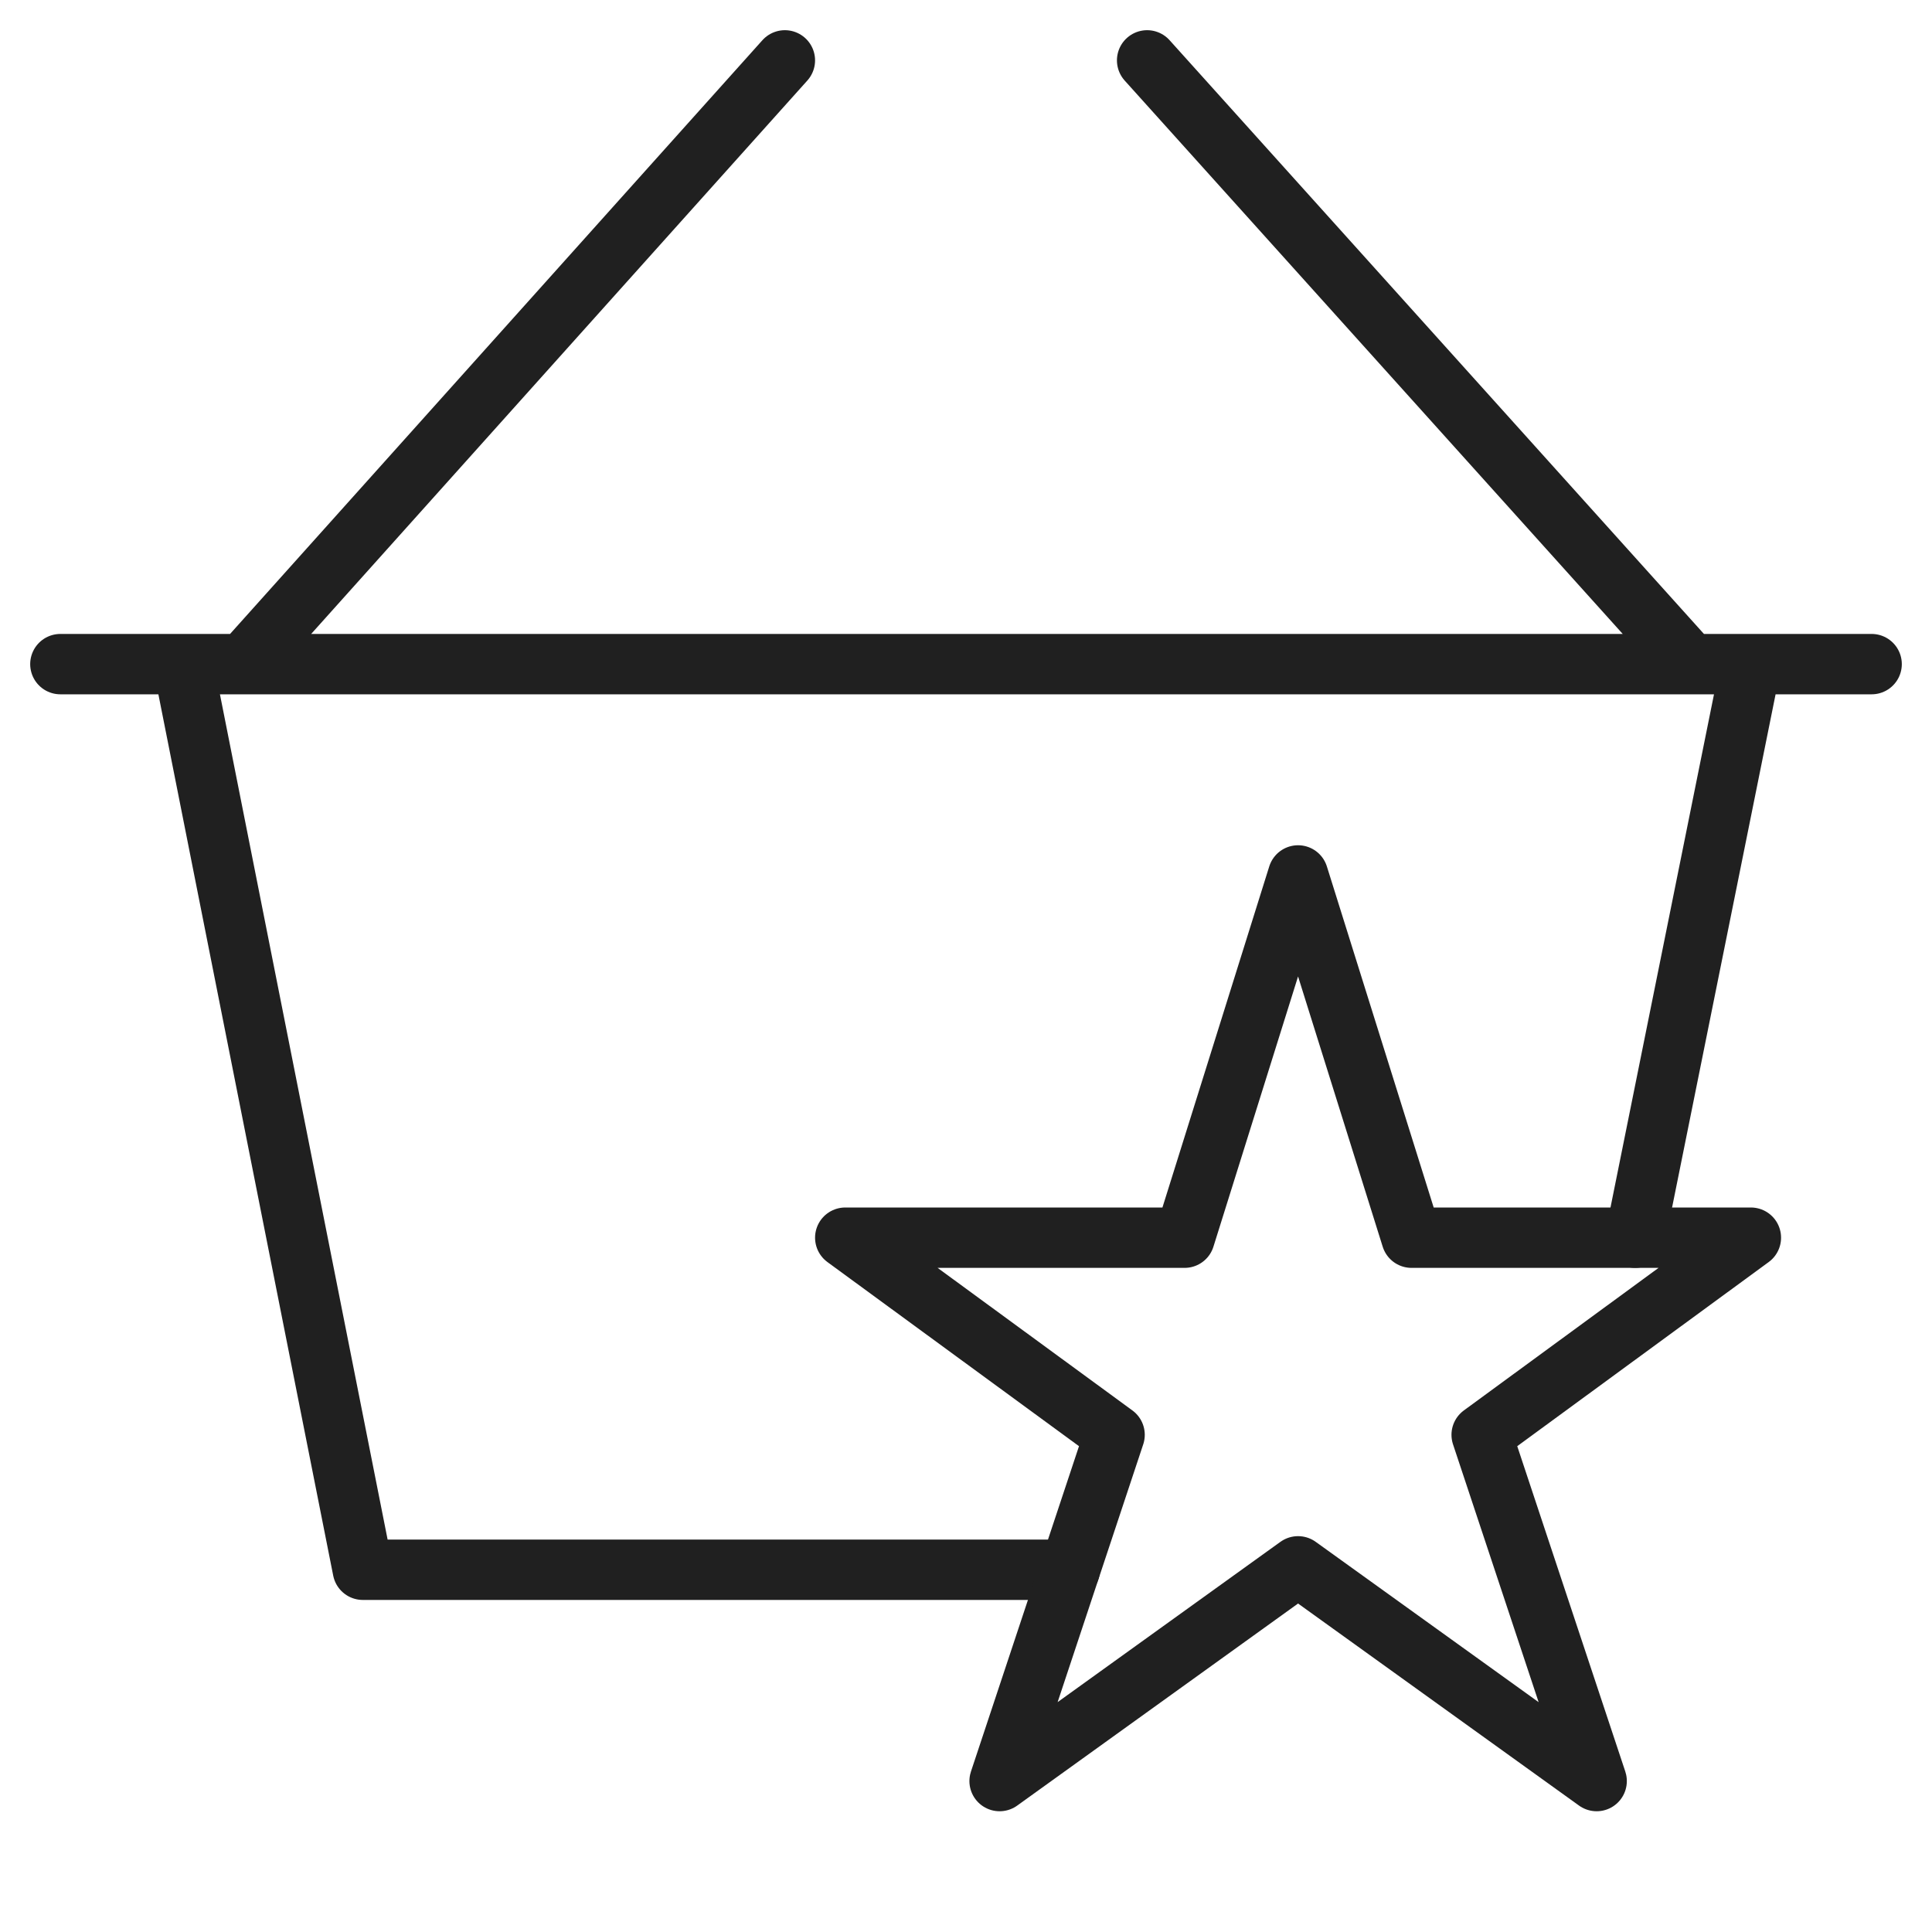
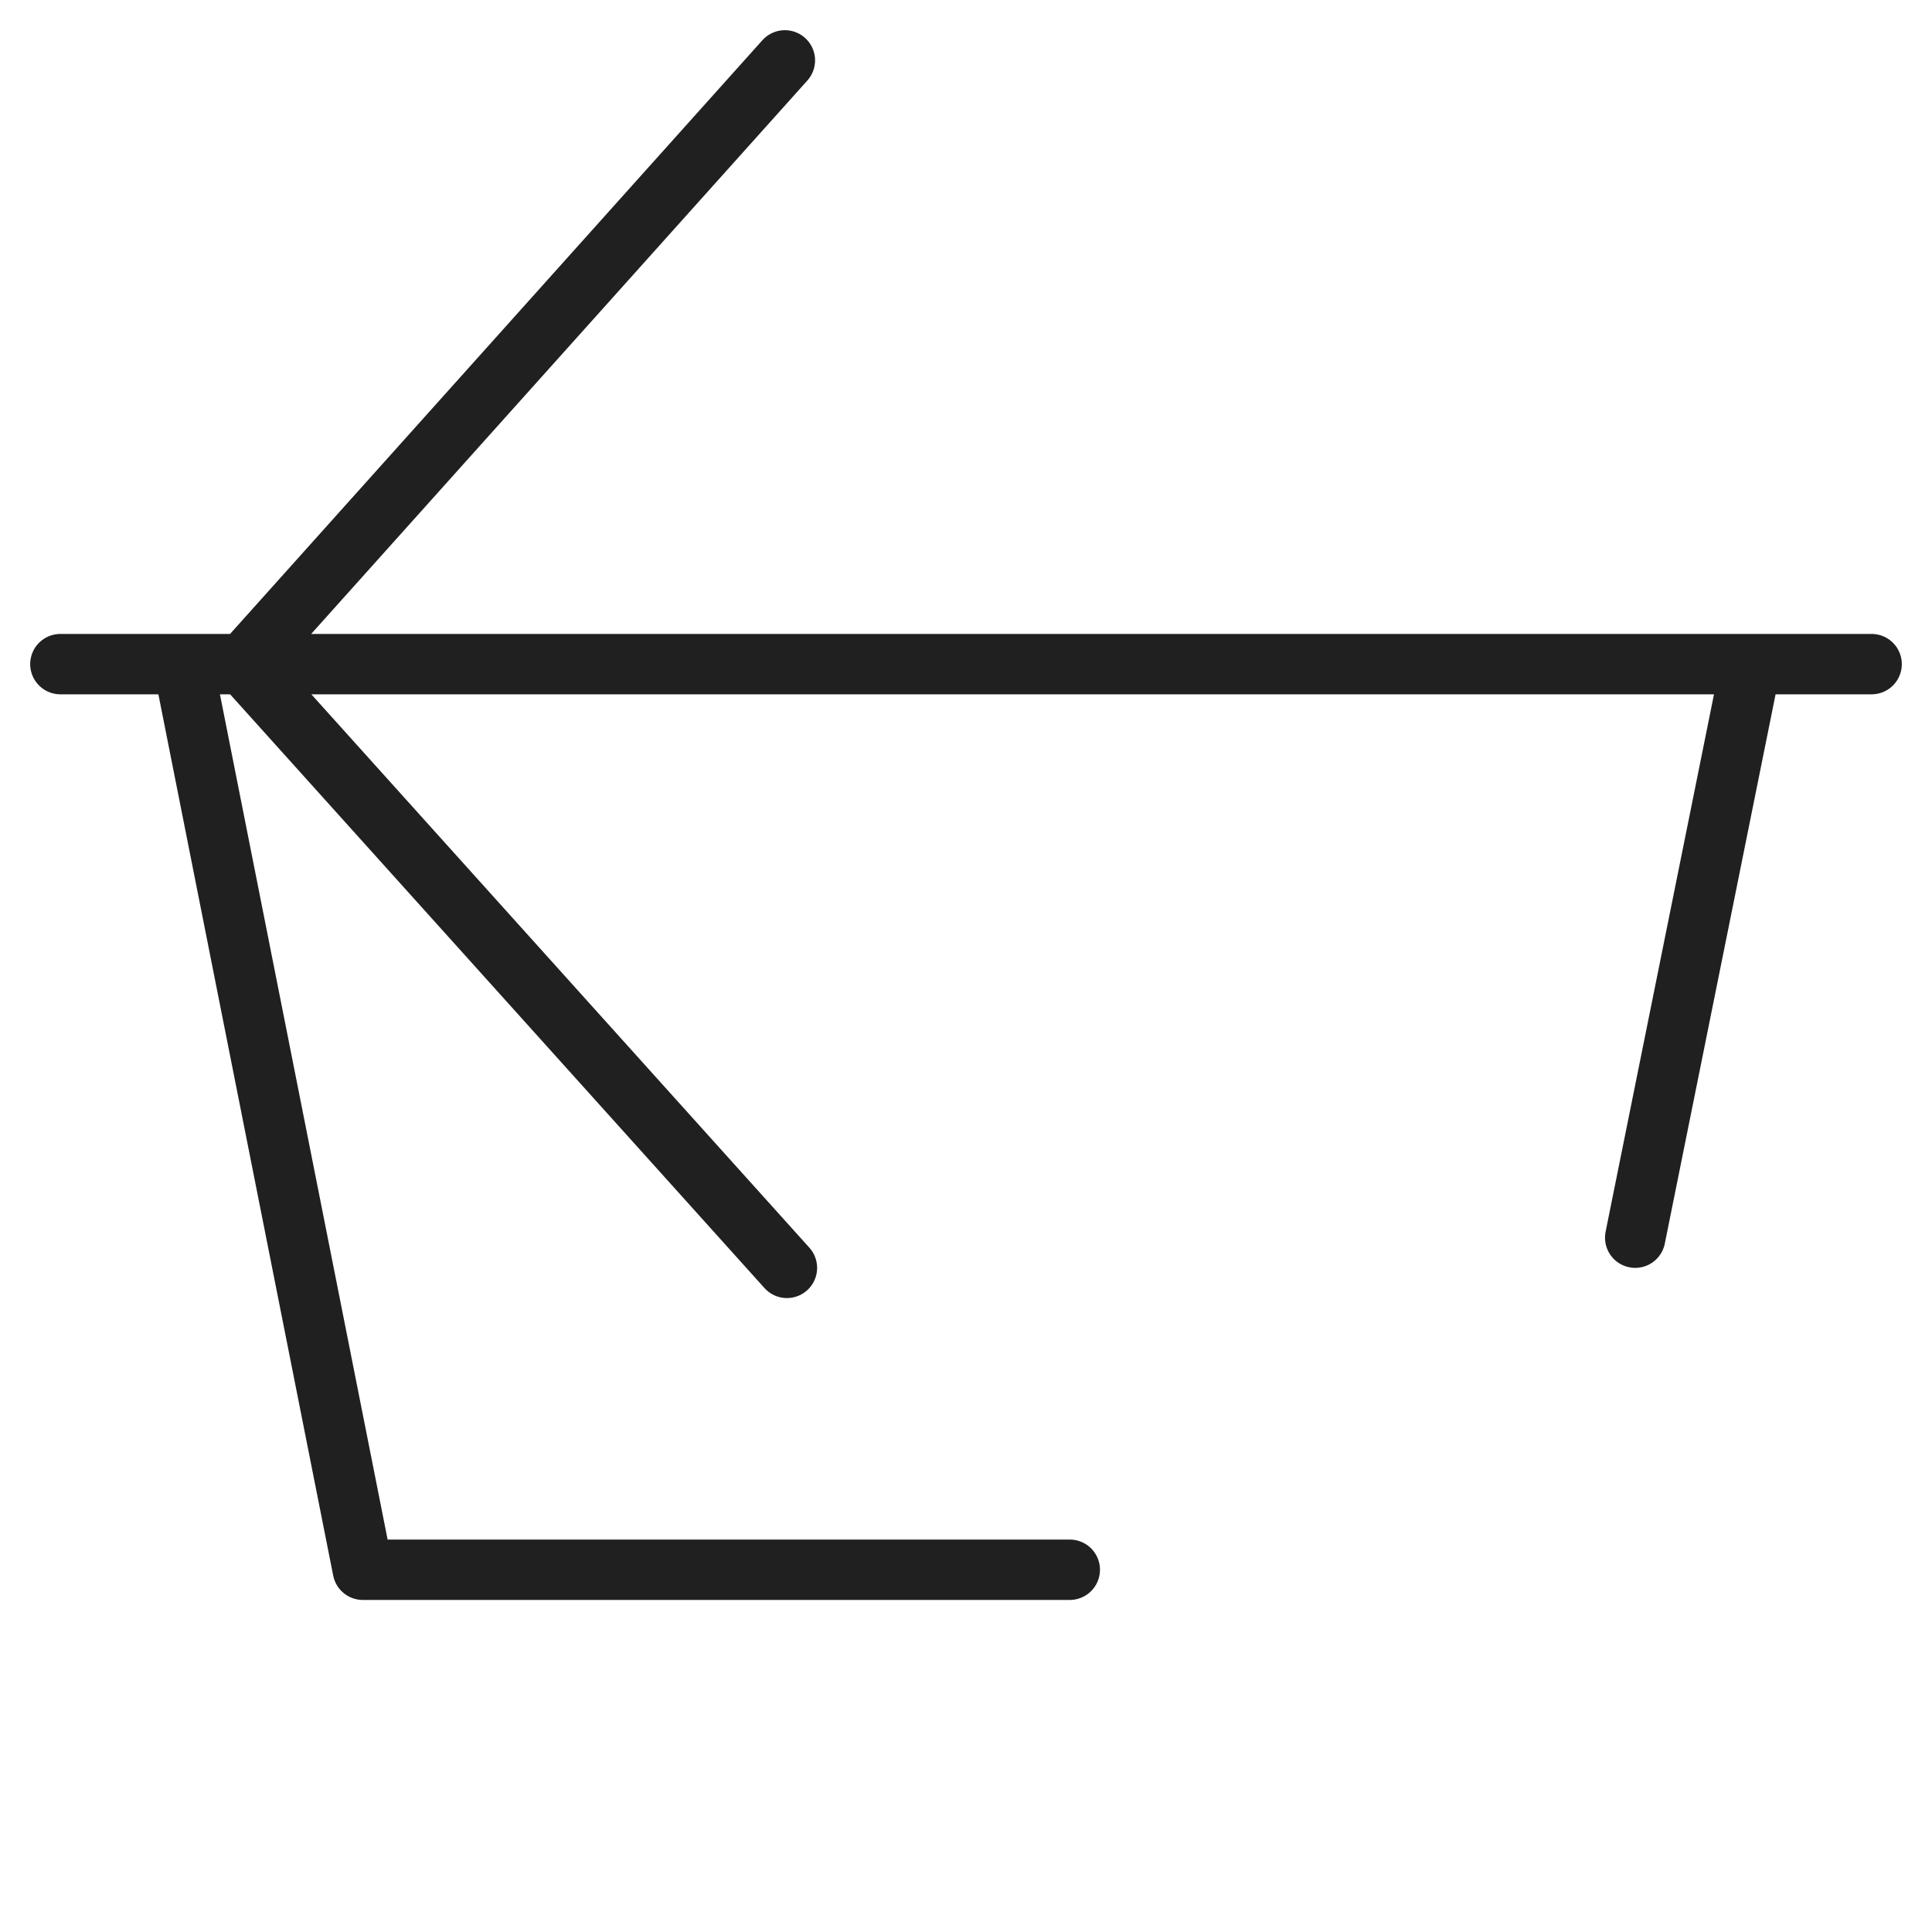
<svg xmlns="http://www.w3.org/2000/svg" viewBox="0 0 64 64" aria-labelledby="title" aria-describedby="desc" role="img">
  <title>Add to Wishlist</title>
  <desc>A line styled icon from Orion Icon Library.</desc>
-   <path d="M54.168 41L58 22M6.068 22l5.951 30h23.419M26 2L8.068 22M38 2l18 20M2 22h60" stroke-width="2" stroke-miterlimit="10" stroke="#202020" fill="none" data-name="layer2" stroke-linejoin="round" stroke-linecap="round" />
-   <path d="M43 51.887L33.113 59l3.809-11.47L28 41h11.242L43 29l3.758 12H58l-8.918 6.53L52.891 59 43 51.887z" stroke-width="2" stroke-miterlimit="10" stroke="#202020" fill="none" data-name="layer1" stroke-linejoin="round" stroke-linecap="round" />
+   <path d="M54.168 41L58 22M6.068 22l5.951 30h23.419M26 2L8.068 22l18 20M2 22h60" stroke-width="2" stroke-miterlimit="10" stroke="#202020" fill="none" data-name="layer2" stroke-linejoin="round" stroke-linecap="round" />
</svg>